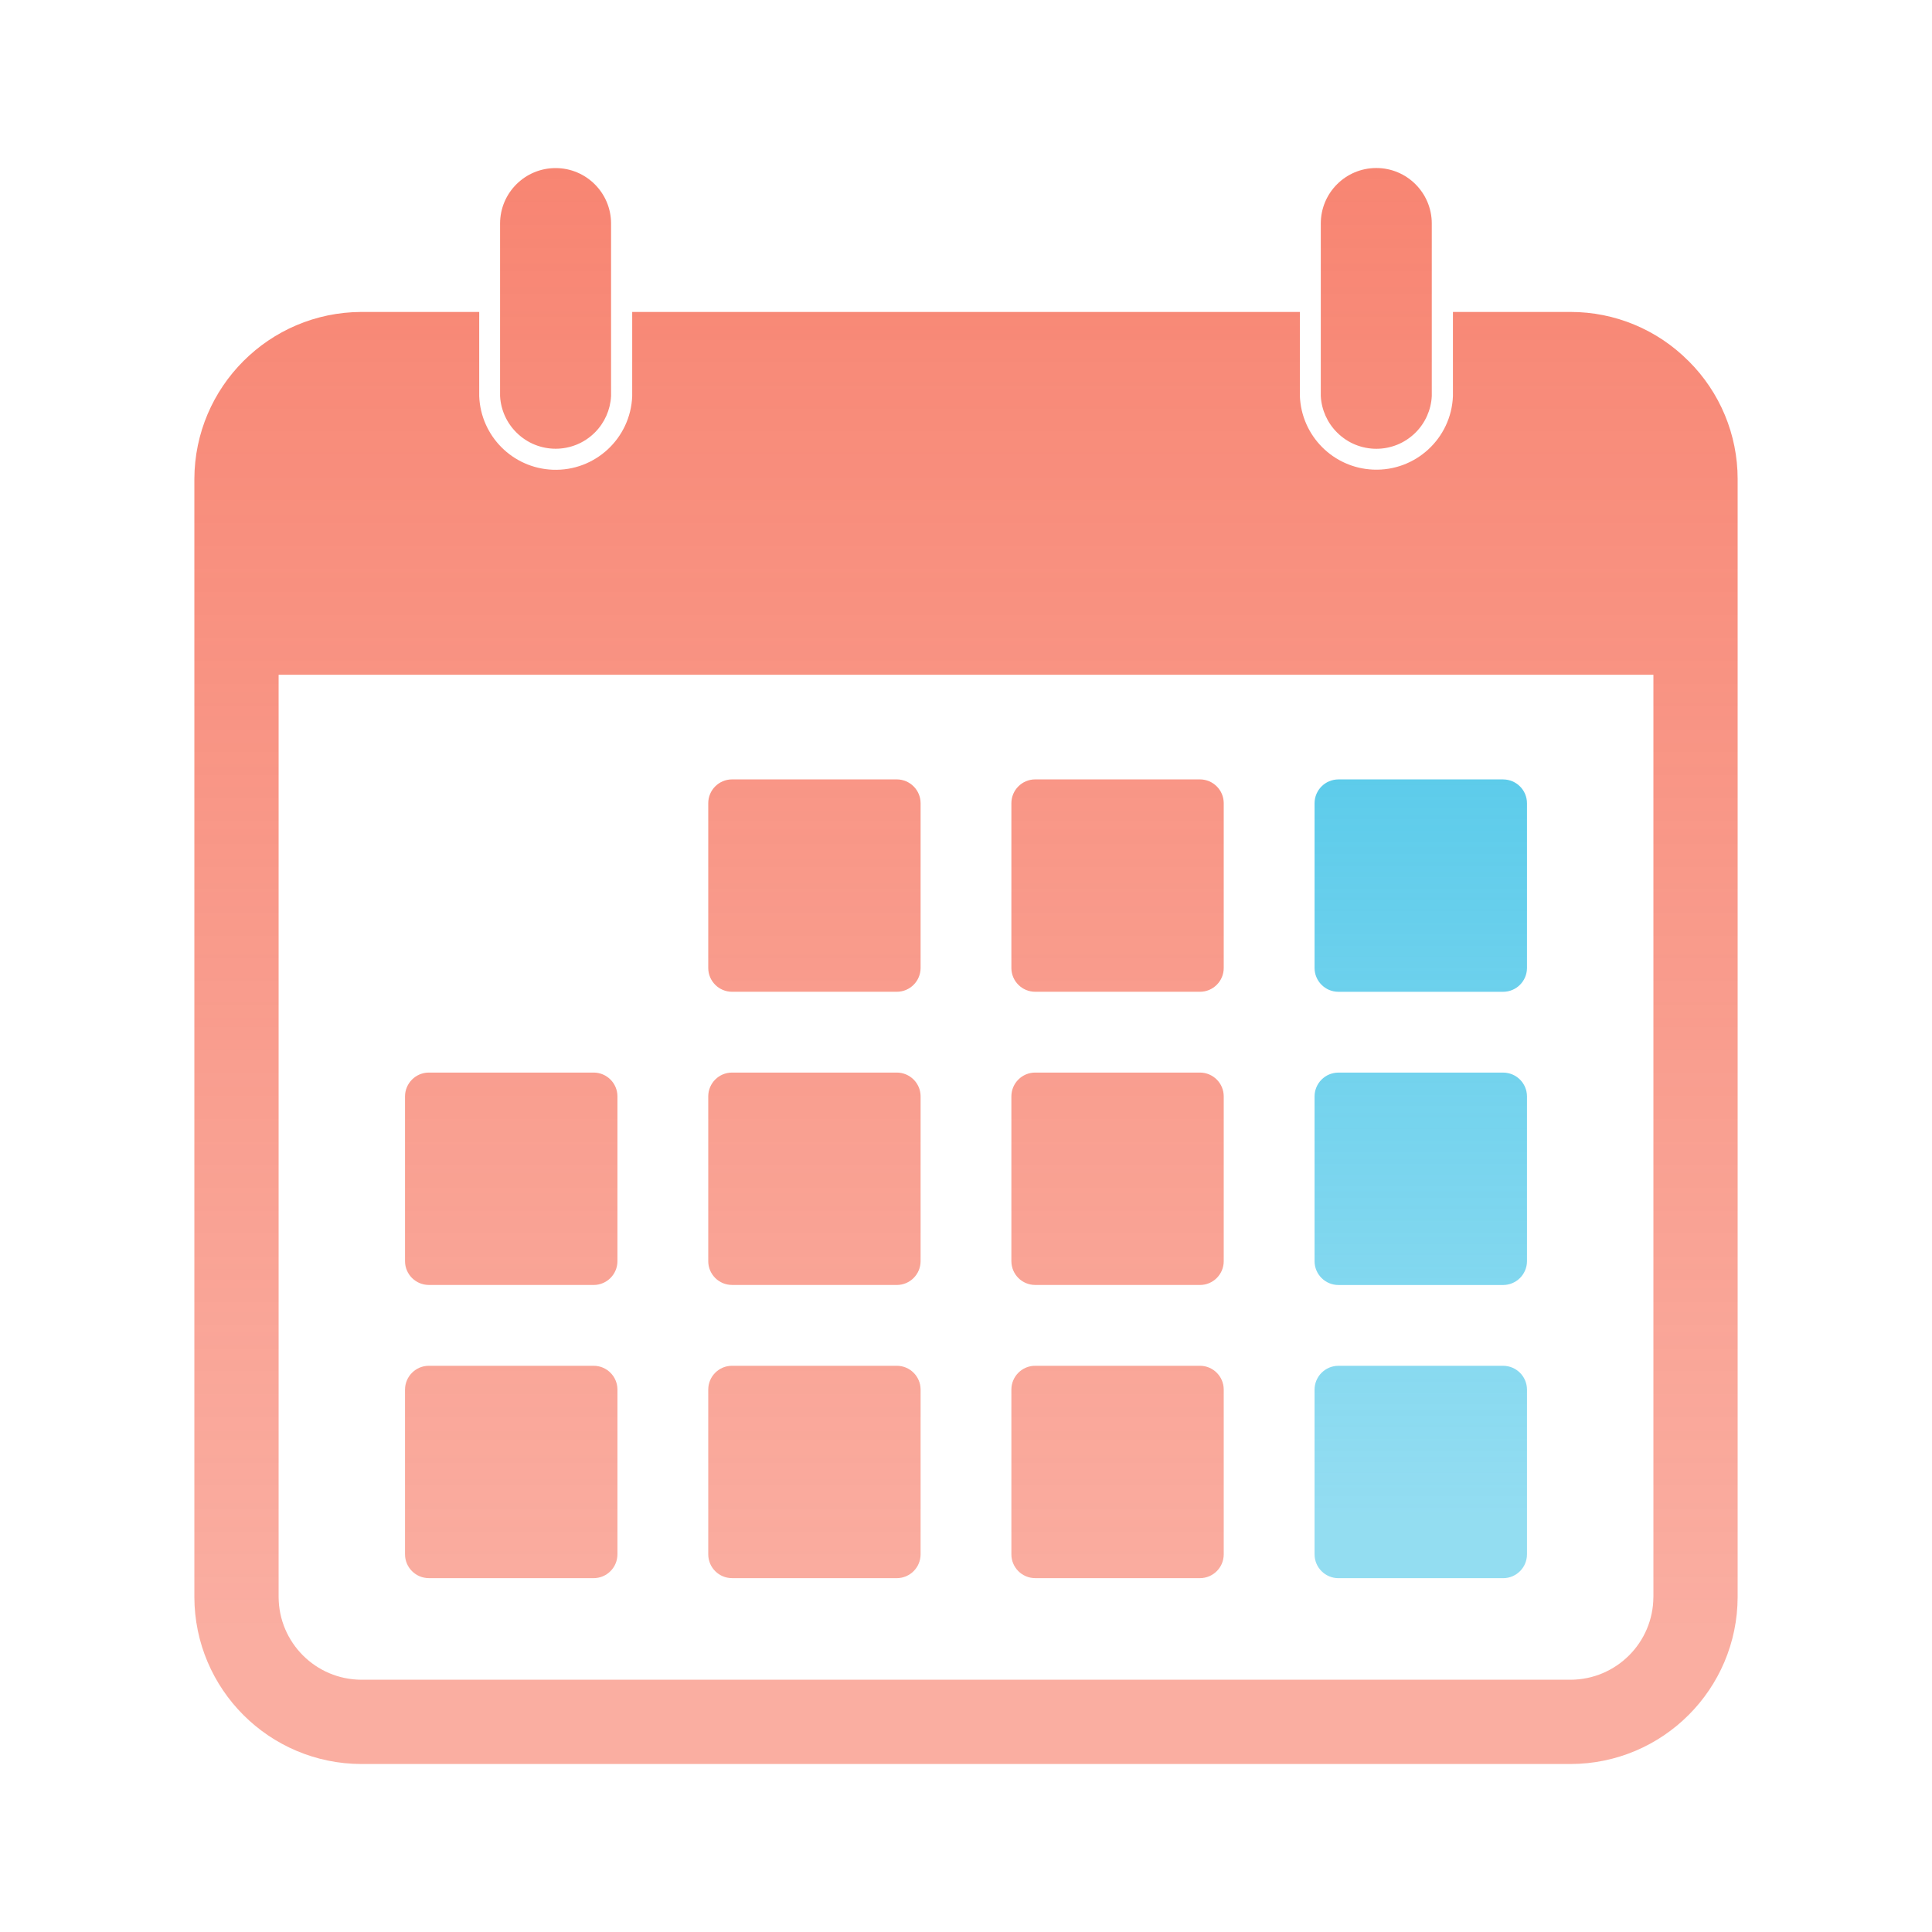
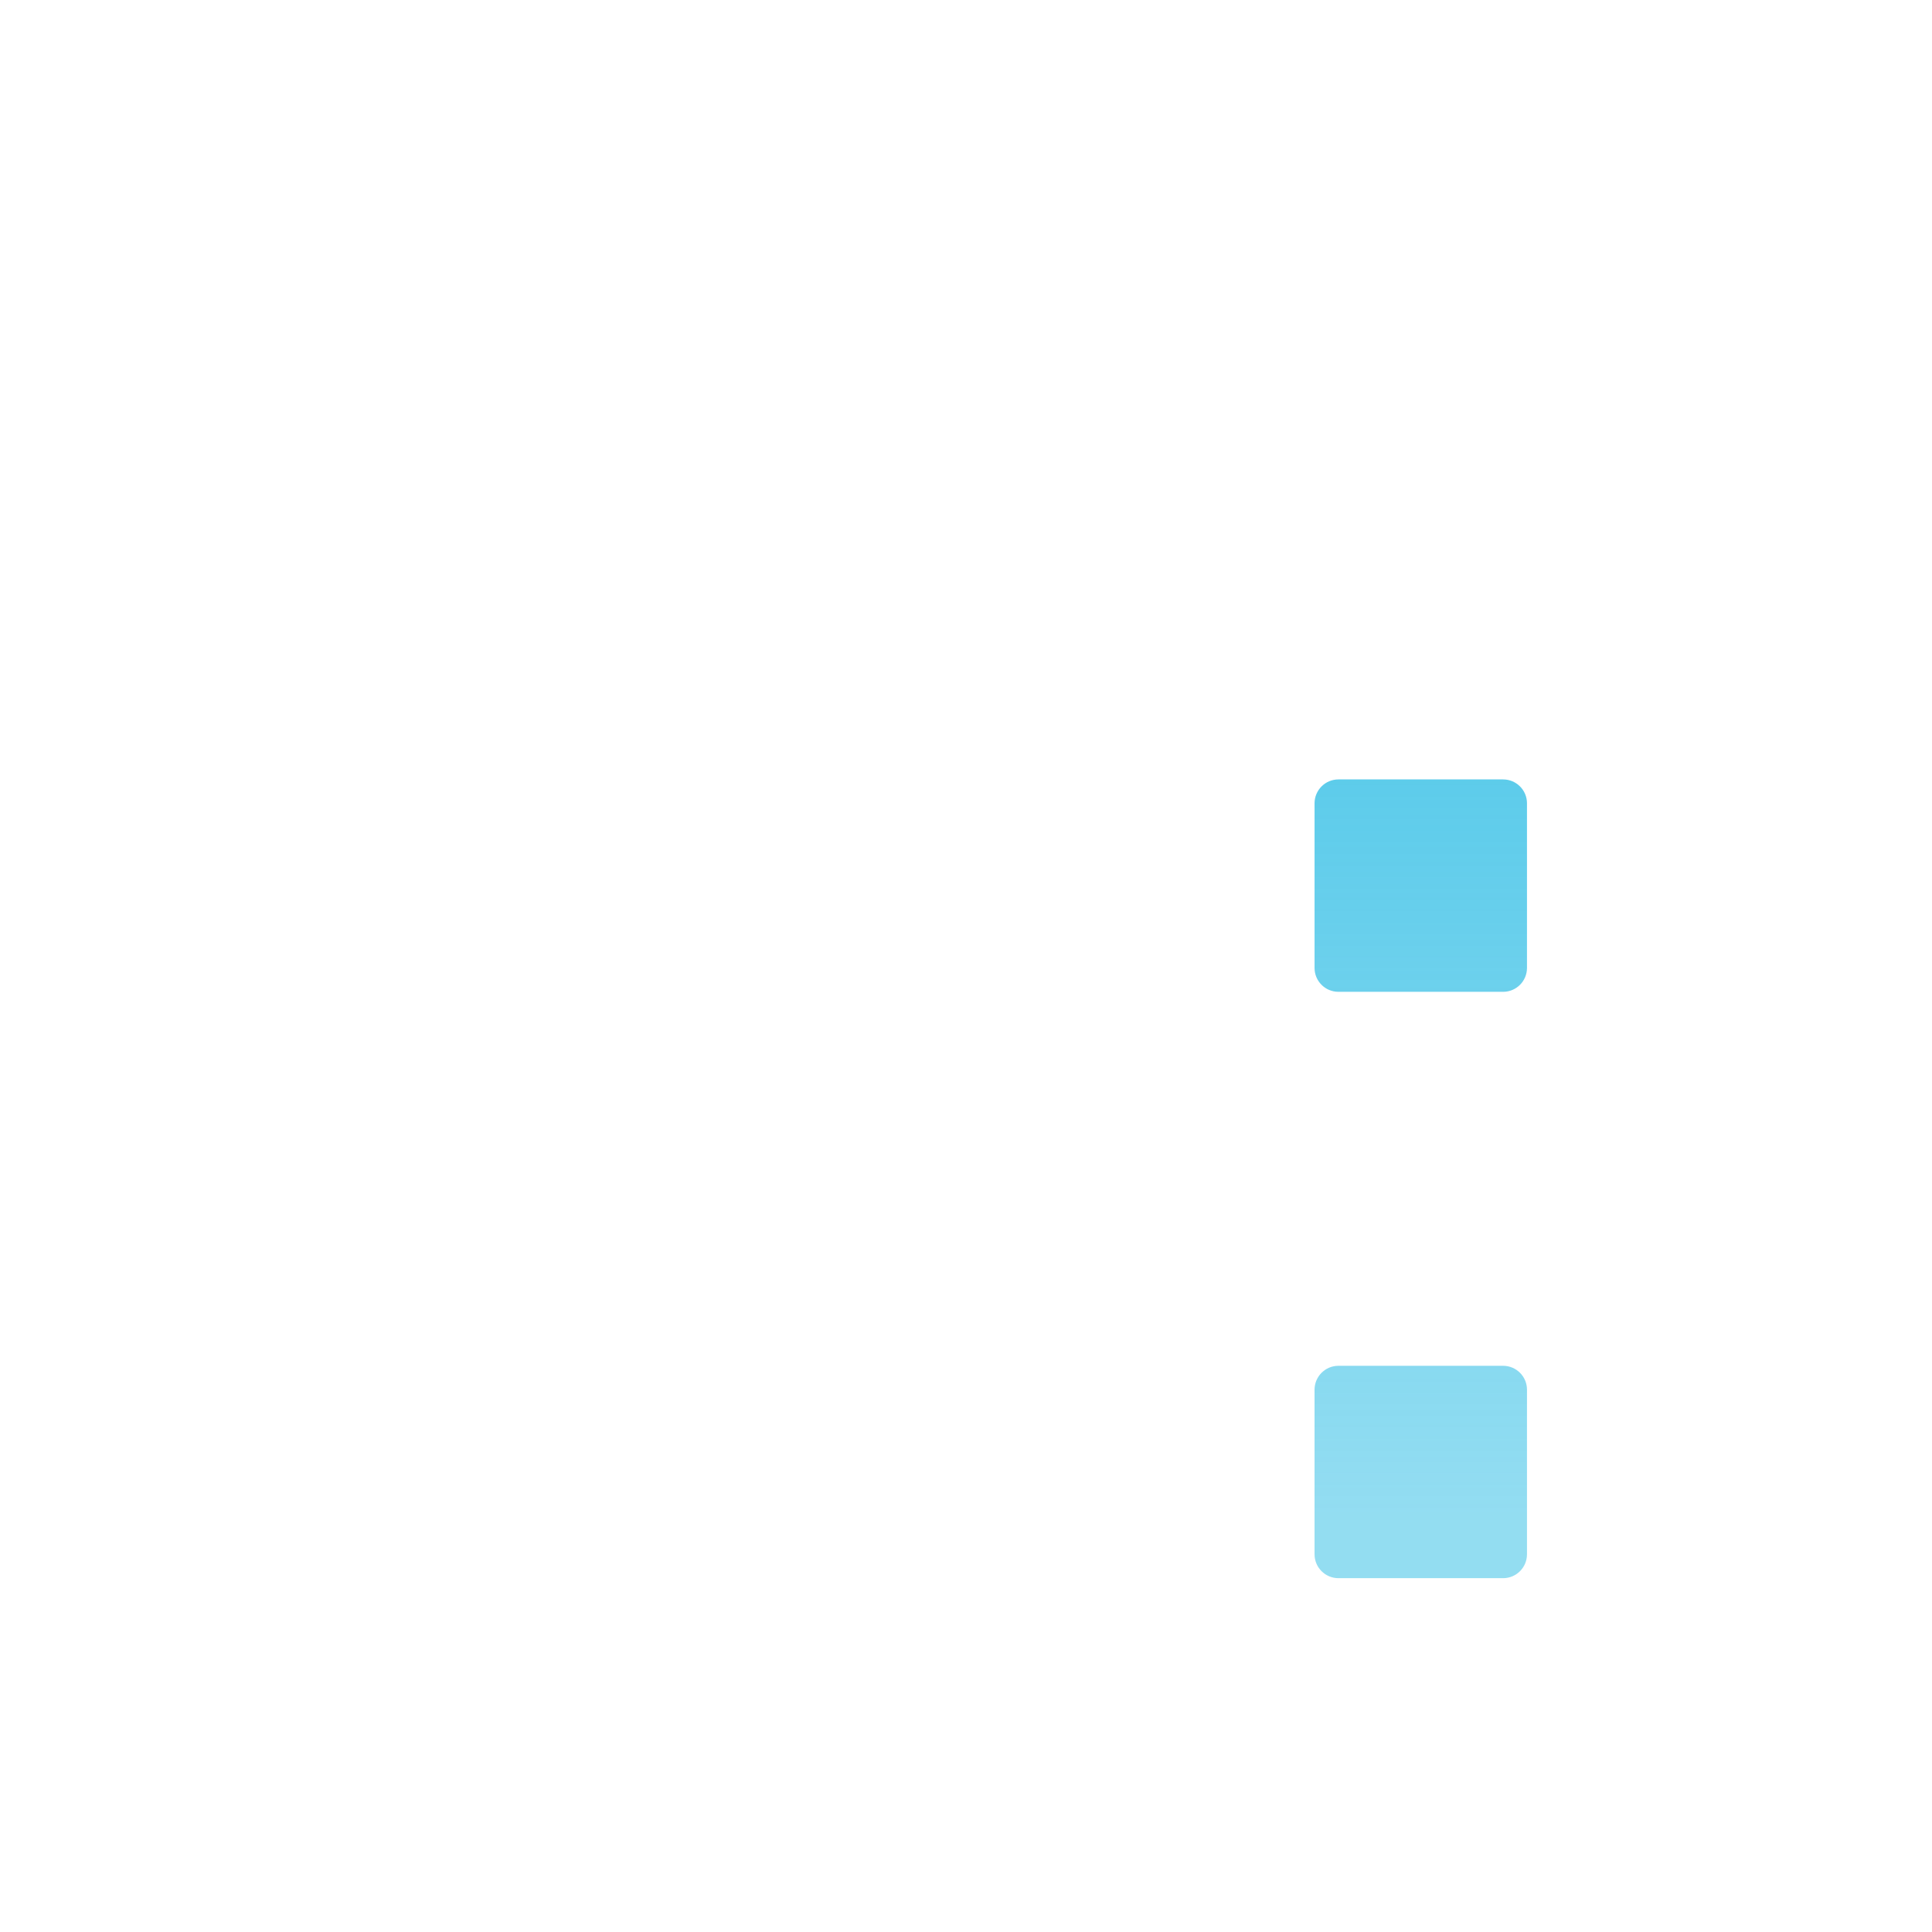
<svg xmlns="http://www.w3.org/2000/svg" id="a" width="80" height="80" viewBox="0 0 80 80">
  <defs>
    <style>.f{fill:url(#d);}.g{fill:url(#b);}</style>
    <linearGradient id="b" x1="58.83" y1="26.574" x2="58.83" y2="62.903" gradientUnits="userSpaceOnUse">
      <stop offset="0" stop-color="#28bbe4" stop-opacity=".8" />
      <stop offset="1" stop-color="#28bbe4" stop-opacity=".5" />
    </linearGradient>
    <linearGradient id="d" x1="40" y1="-4.432" x2="40" y2="68.157" gradientUnits="userSpaceOnUse">
      <stop offset="0" stop-color="#f55d44" stop-opacity=".8" />
      <stop offset="1" stop-color="#f55d44" stop-opacity=".5" />
    </linearGradient>
  </defs>
-   <path id="c" class="g" d="M62.244,32.274h-6.826c-.544.002-.984.443-.985.987v6.825c.003.542.443.98.985.982h6.826c.542-.002.981-.44.985-.982v-6.825c-.001-.544-.441-.984-.985-.987ZM62.244,44.414h-6.826c-.542.002-.981.44-.985.982v6.831c.003.542.443.98.985.982h6.826c.542-.002.981-.44.985-.982v-6.831c-.003-.542-.443-.98-.985-.982ZM62.244,56.555h-6.826c-.542.002-.981.44-.985.982v6.825c.001.544.441.984.985.987h6.826c.544-.002.984-.443.985-.987v-6.825c-.003-.542-.443-.98-.985-.982h0Z" />
-   <path id="e" class="f" d="M69.92,14.951c-1.292-1.302-3.051-2.035-4.886-2.034h-4.871v3.372h0v.005h0v.005h0v.01h0v.015h0v.005h0v.005h0v.01h0v.005h0v.005h0v.005h0v.005h0v.005h0v.005h0v.005h0v.005h0v.005h0v.005h0v.005h0v.005c-.07,1.75-1.546,3.112-3.296,3.042-1.652-.066-2.975-1.39-3.042-3.042v-.005h0v-.005h0v-.005h0v-.005h0v-.005h0v-.005h0v-.005h0v-.005h0v-.005h0v-.005h0v-.005h0v-.005h0v-.01h0v-.005h0v-.005h0v-.015h0v-.01h0v-.005h0v-.005h0v-3.372h-27.647v3.372h0v.005h0v.005h0v.01h0v.015h0v.005h0v.005h0v.01h0v.005h0v.005h0v.005h0v.005h0v.005h0v.005h0v.005h0v.005h0v.005h0v.005h0v.005h0v.005c-.067,1.75-1.539,3.114-3.288,3.047-1.656-.063-2.984-1.391-3.047-3.047h0v-.005h0v-.005h0v-.005h0v-.005h0v-.005h0v-.005h0v-.005h0v-.005h0v-.005h0v-.005h0v-.005h0v-.005h0v-.01h0v-.005h0v-.005h0v-.015h0v-.01h0v-.005h0v-.005h0v-3.372h-4.878c-3.815.013-6.904,3.102-6.917,6.917v46.293c.008,3.817,3.1,6.909,6.917,6.917h50.07c3.817-.008,6.909-3.1,6.917-6.917V19.833c0-1.833-.731-3.591-2.031-4.883ZM68.463,66.126c-.006,1.891-1.538,3.422-3.428,3.428H14.965c-1.891-.006-3.422-1.537-3.428-3.428V27.94h56.927v38.186ZM30.311,41.067h6.824c.542,0,.982-.439.985-.982v-6.825c0-.544-.441-.985-.985-.987h-6.824c-.544.002-.984.443-.984.987v6.825c.002.542.442.981.984.982ZM42.864,41.067h6.824c.542,0,.982-.44.984-.982v-6.825c0-.544-.44-.985-.984-.987h-6.824c-.544.001-.984.443-.985.987v6.825c.002.542.442.981.985.982ZM17.756,53.208h6.826c.542,0,.982-.439.985-.982v-6.831c-.002-.542-.442-.981-.985-.982h-6.826c-.542.002-.981.44-.985.982v6.831c.003.542.443.98.985.981h0ZM30.311,53.208h6.824c.542,0,.982-.439.985-.982v-6.831c-.002-.542-.442-.981-.985-.982h-6.824c-.542,0-.982.44-.984.982v6.831c.003.542.442.98.984.981h0ZM42.864,53.208h6.824c.542,0,.982-.44.984-.982v-6.831c-.002-.542-.442-.981-.984-.982h-6.824c-.542,0-.982.439-.985.982v6.831c.003.542.442.981.985.981h0ZM17.756,65.348h6.826c.544-.001.984-.443.985-.987v-6.825c-.002-.542-.442-.981-.985-.982h-6.826c-.542.002-.981.44-.985.982v6.825c.001.544.441.984.985.986h0ZM30.311,65.348h6.824c.544-.001.984-.443.985-.987v-6.825c-.002-.542-.442-.981-.985-.982h-6.824c-.542,0-.982.44-.984.982v6.825c0,.544.44.985.984.986h0ZM42.864,65.348h6.824c.544-.002.984-.443.984-.987v-6.825c-.002-.542-.442-.981-.984-.982h-6.824c-.542,0-.982.439-.985.982v6.825c0,.544.441.985.985.986h0ZM21.386,17.911c.899.896,2.354.893,3.25-.006.399-.401.636-.934.667-1.499v-7.151c-.001-1.269-1.031-2.297-2.3-2.295-1.267.001-2.294,1.028-2.296,2.295v7.151c.032.569.274,1.105.679,1.505h0ZM55.368,17.911c.898.897,2.353.896,3.25-.002.401-.401.639-.937.669-1.503v-7.151c0-1.269-1.029-2.298-2.298-2.298s-2.298,1.029-2.298,2.298v7.151c.032.568.273,1.104.676,1.505h0Z" />
+   <path id="c" class="g" d="M62.244,32.274h-6.826c-.544.002-.984.443-.985.987v6.825c.003.542.443.98.985.982h6.826c.542-.002.981-.44.985-.982v-6.825c-.001-.544-.441-.984-.985-.987Zh-6.826c-.542.002-.981.44-.985.982v6.831c.003.542.443.98.985.982h6.826c.542-.002.981-.44.985-.982v-6.831c-.003-.542-.443-.98-.985-.982ZM62.244,56.555h-6.826c-.542.002-.981.44-.985.982v6.825c.001.544.441.984.985.987h6.826c.544-.002.984-.443.985-.987v-6.825c-.003-.542-.443-.98-.985-.982h0Z" />
</svg>